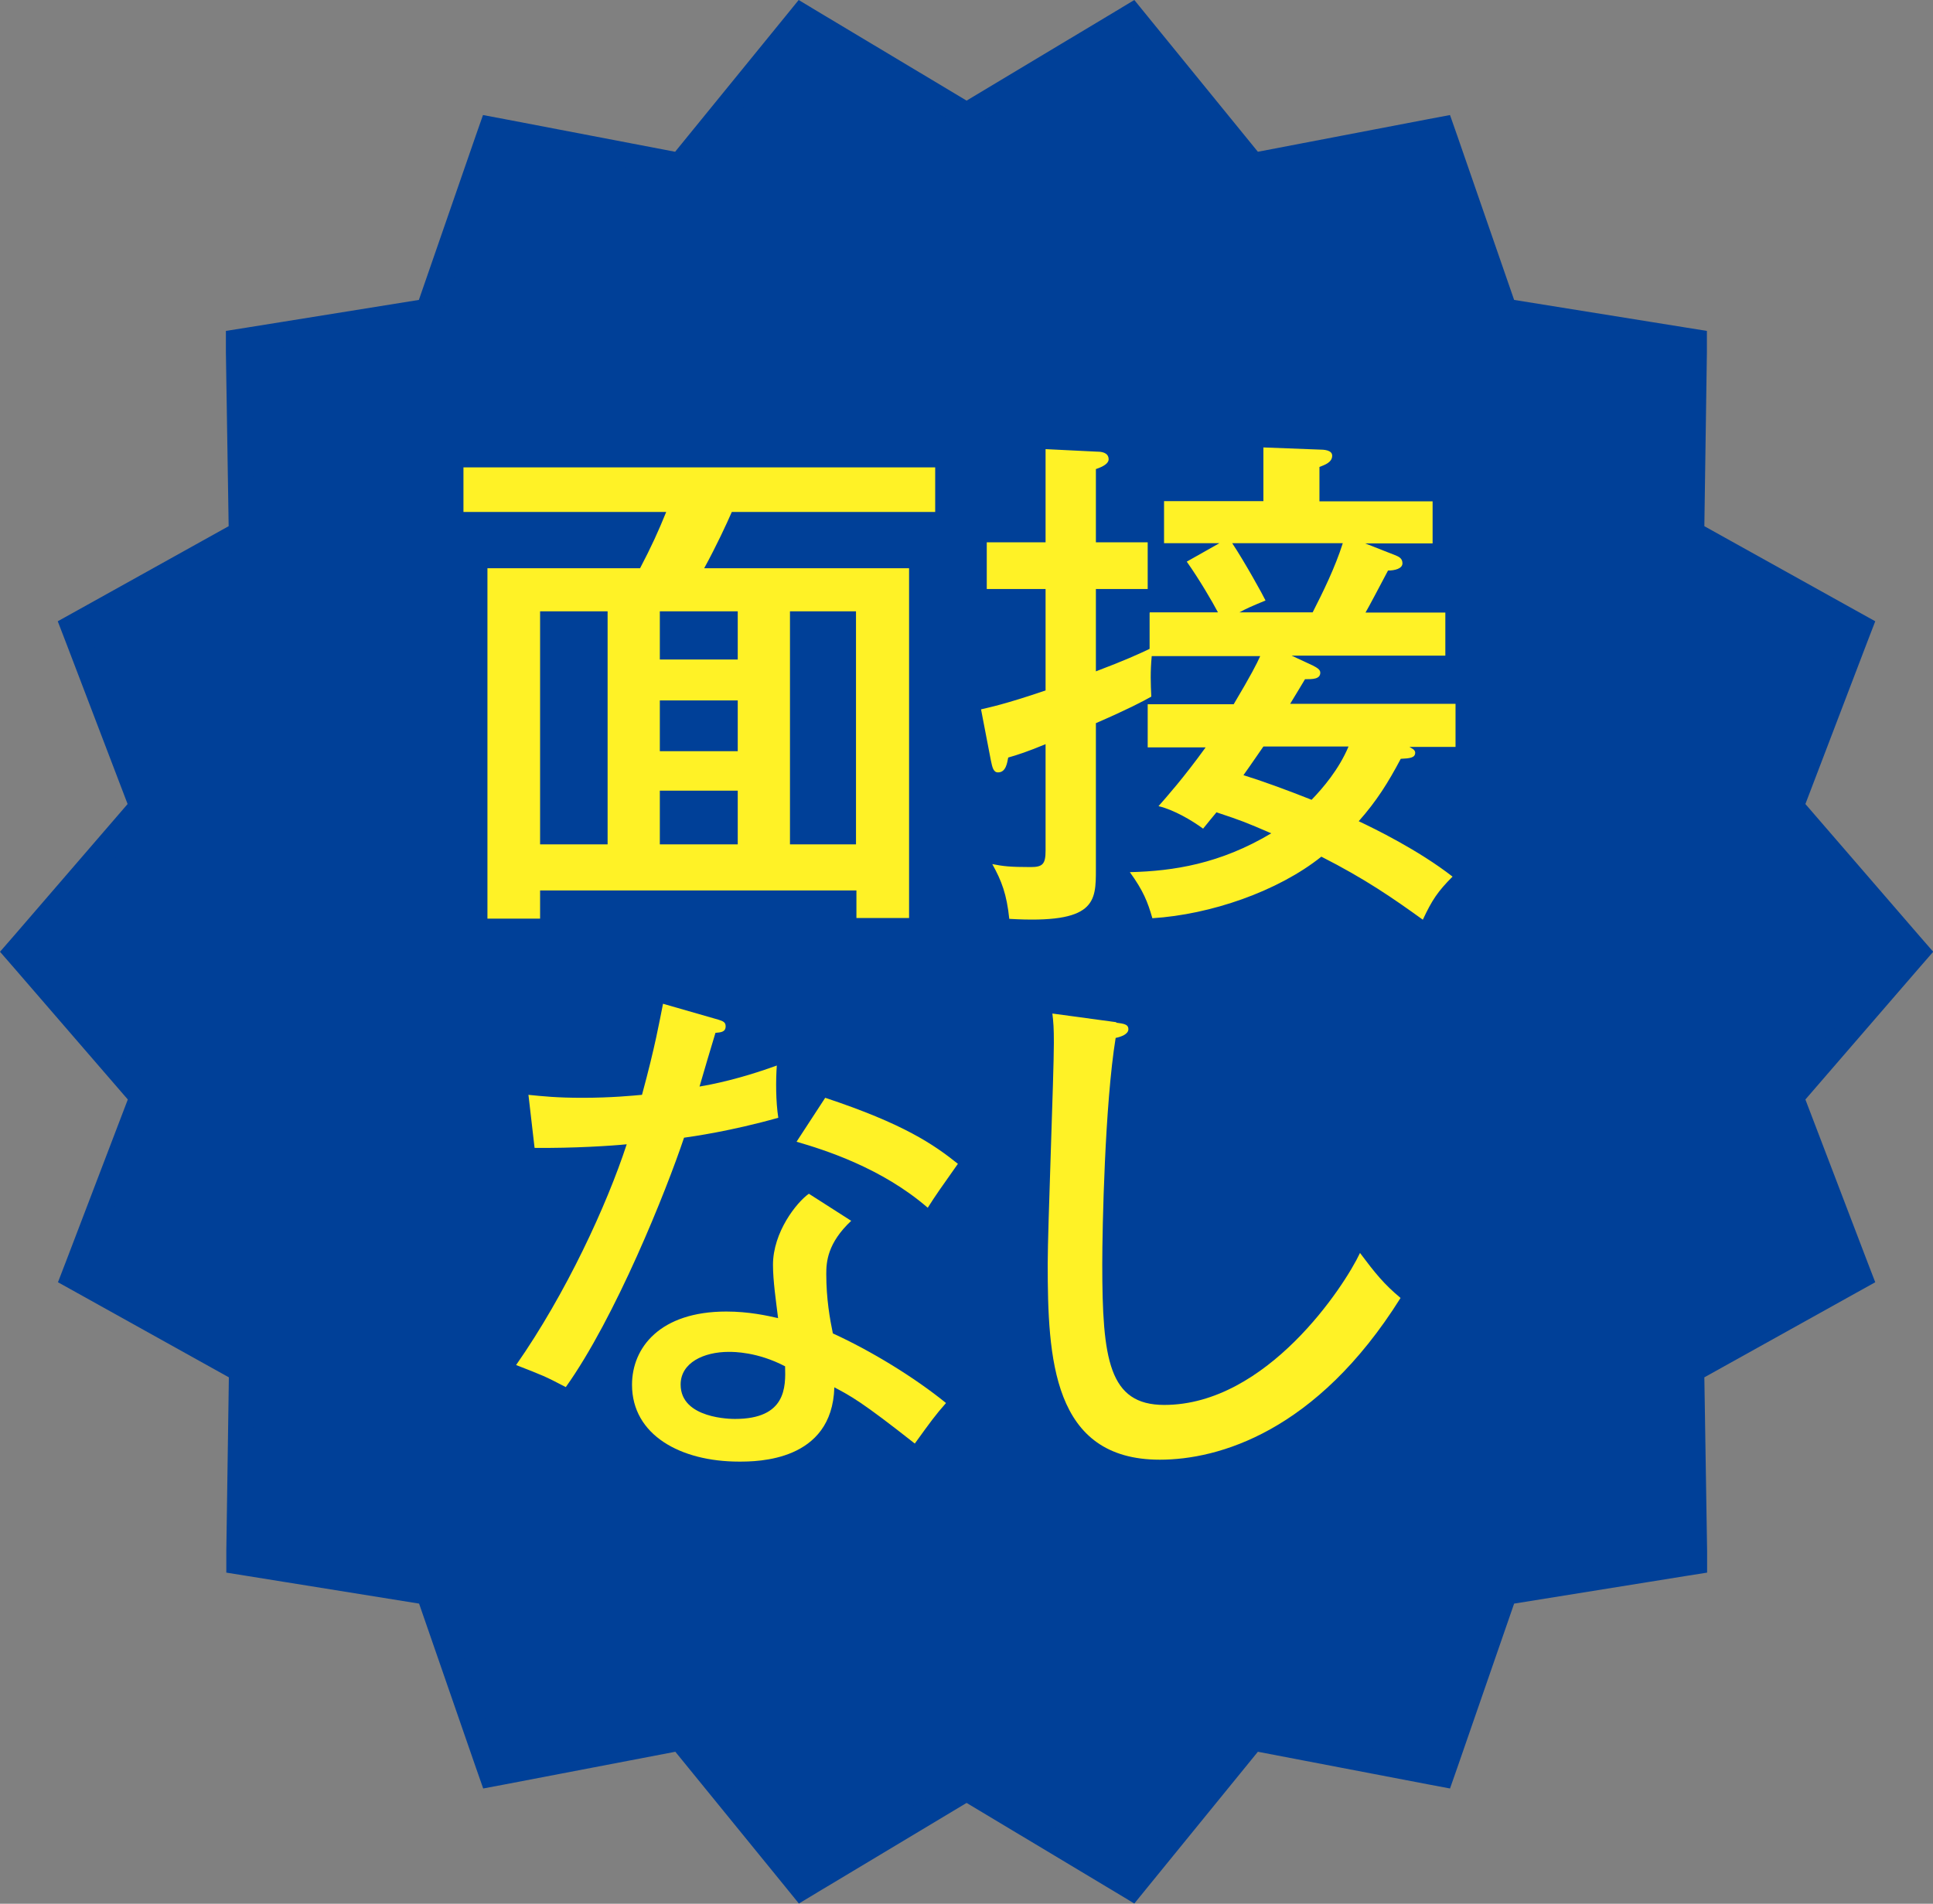
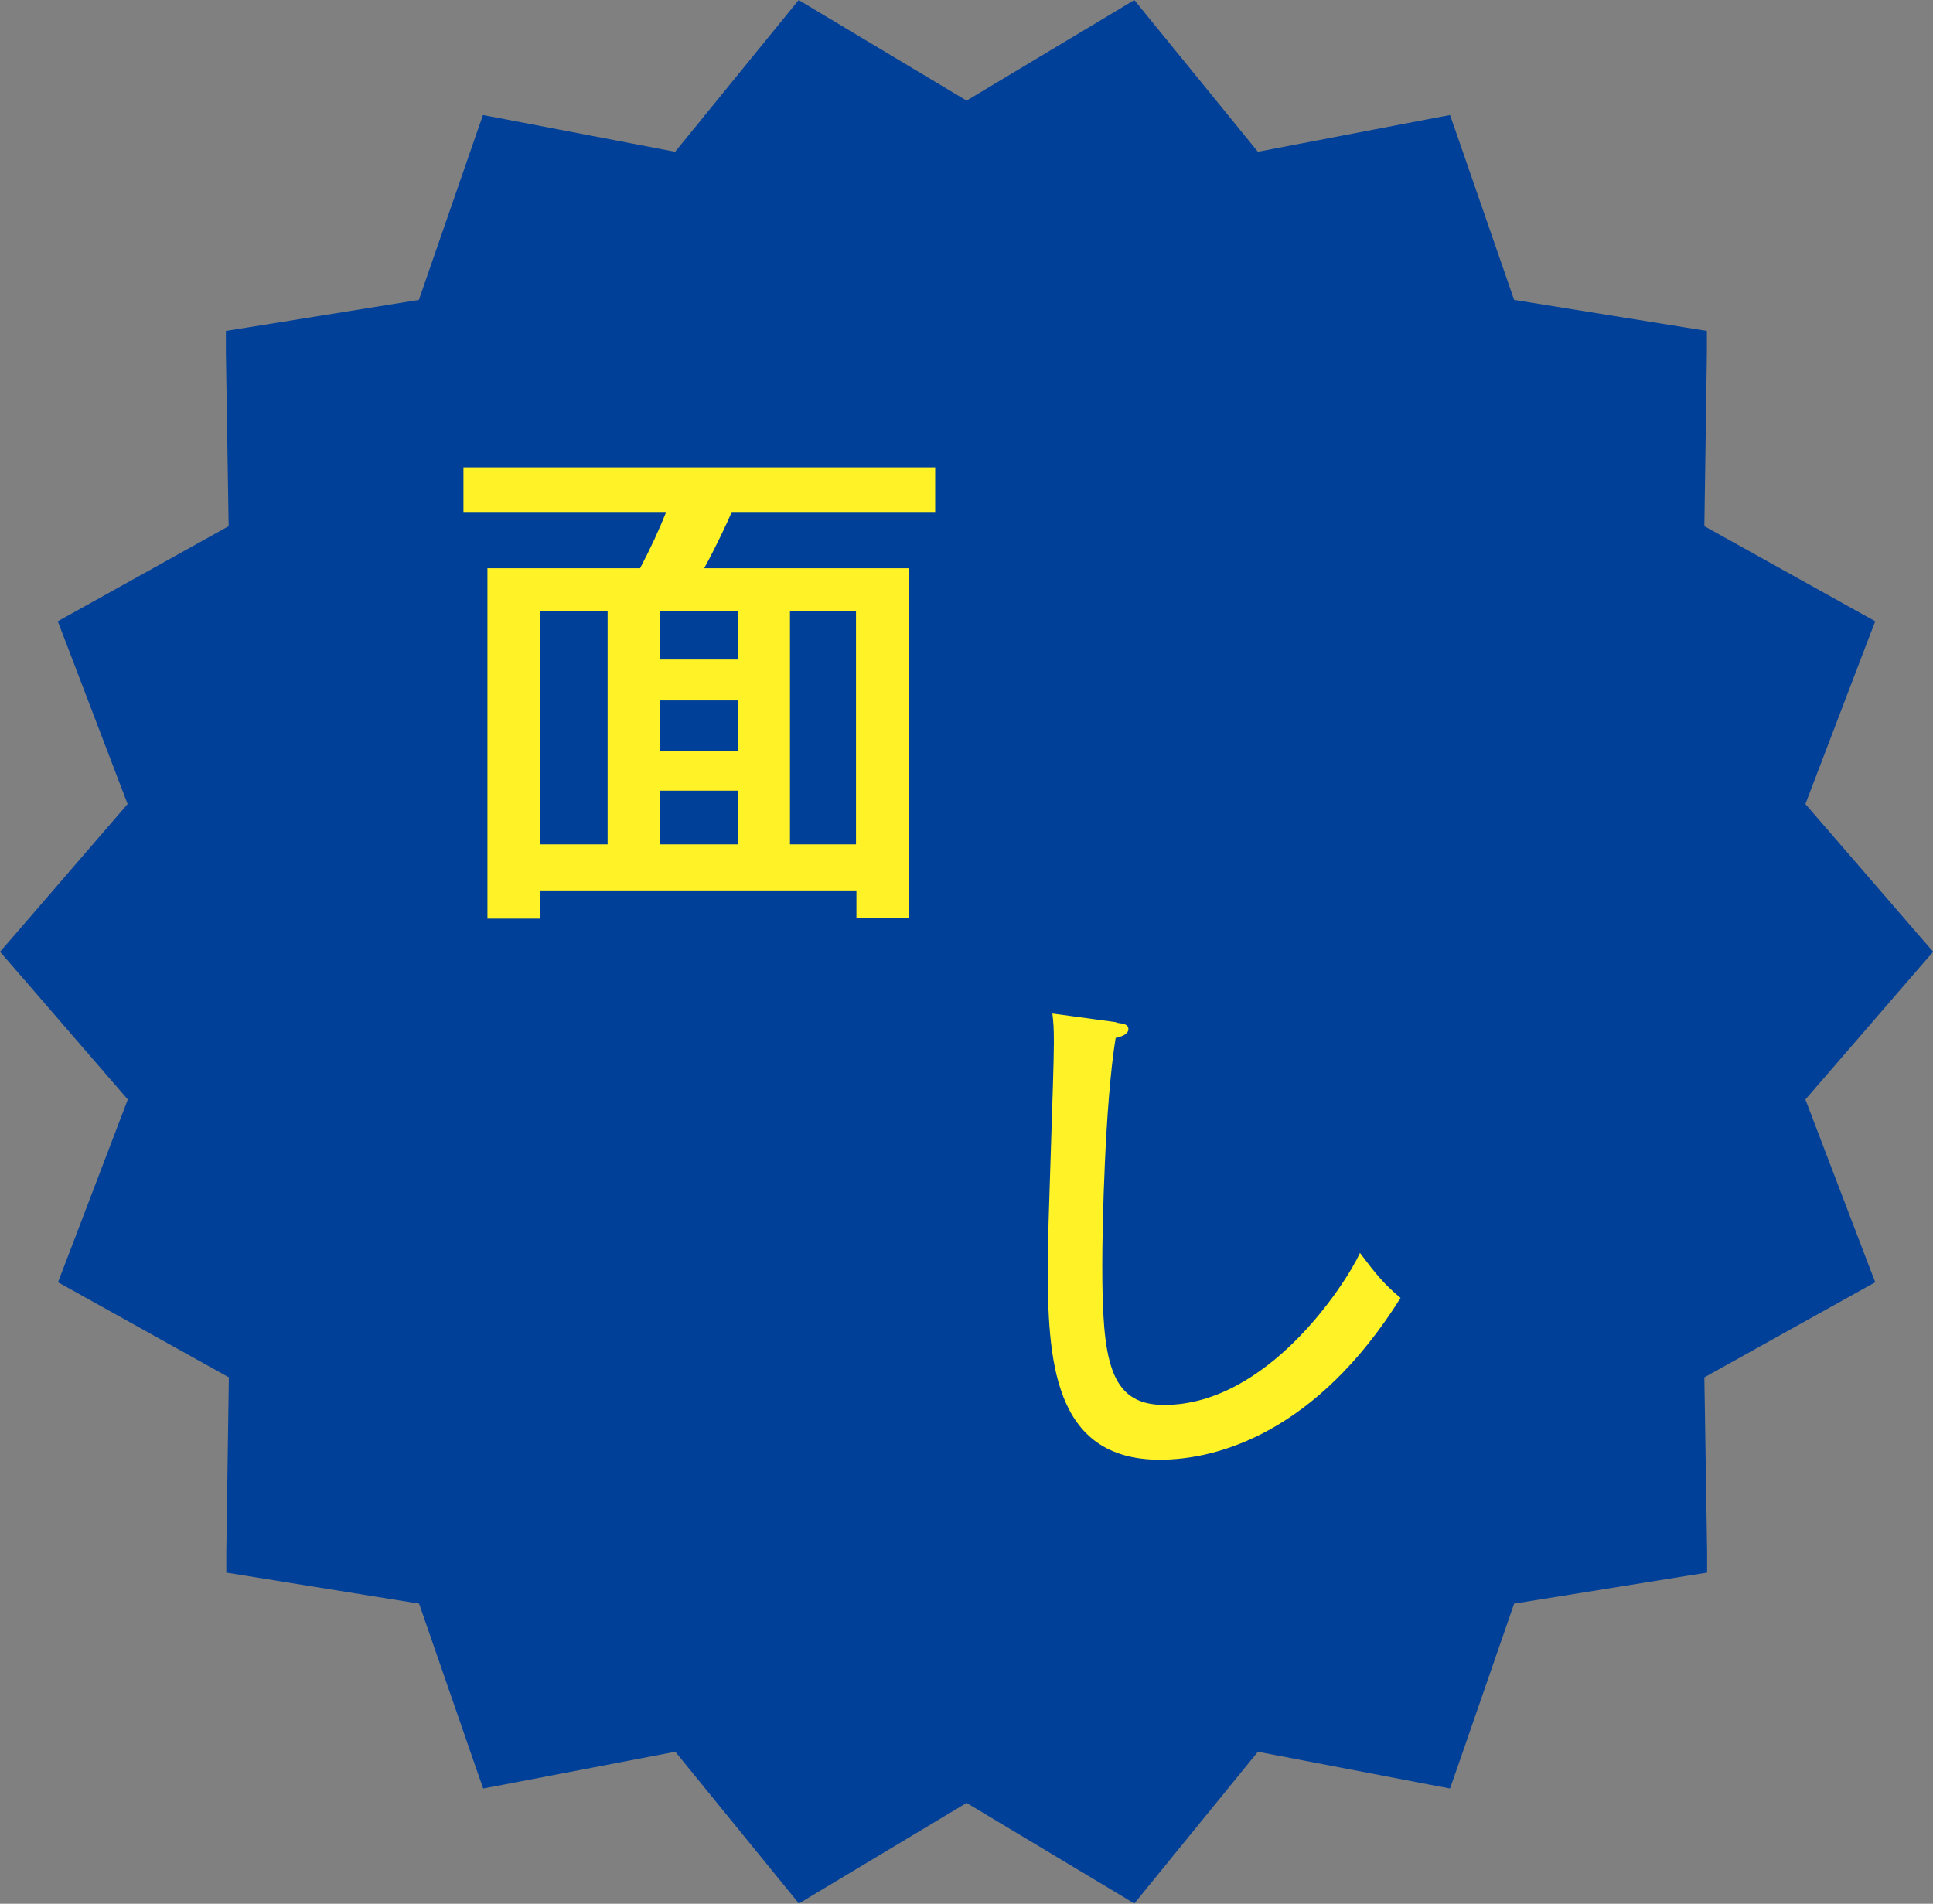
<svg xmlns="http://www.w3.org/2000/svg" id="_レイヤー_2" viewBox="0 0 91.05 89.69">
  <rect x="0" y="0" width="91.05" height="89.69" fill="#808080" stroke="none" />
  <defs>
    <style>.cls-1{fill:#fff226;}.cls-2{fill:#004098;}</style>
  </defs>
  <g id="_レイヤー_1-2">
    <g>
      <g>
        <polygon class="cls-2" points="32.04 81.9 23.15 83.6 20.19 75.05 11.25 73.61 11.38 64.56 3.47 60.16 6.7 51.7 .78 44.85 6.7 38 3.47 29.54 11.38 25.13 11.25 16.08 20.19 14.65 23.15 6.09 32.04 7.79 37.76 .77 45.53 5.42 53.29 .77 59.01 7.79 67.91 6.09 70.87 14.65 79.8 16.08 79.67 25.13 87.58 29.54 84.35 38 90.27 44.85 84.35 51.7 87.58 60.16 79.67 64.56 79.8 73.61 70.86 75.05 67.9 83.6 59.01 81.9 53.29 88.92 45.53 84.27 37.76 88.92 32.04 81.9" />
        <path class="cls-2" d="M53.16,1.54l5.62,6.9,8.74-1.67,2.91,8.41,8.78,1.41-.13,8.89,7.77,4.33-3.17,8.31,5.81,6.73-5.81,6.73,3.17,8.31-7.77,4.33,.13,8.89-8.78,1.41-2.91,8.41-8.73-1.67-5.62,6.89-7.63-4.57-7.63,4.57-5.62-6.89-8.74,1.67-2.91-8.41-8.78-1.41,.13-8.89-7.77-4.33,3.17-8.31-5.81-6.73,5.81-6.73-3.17-8.31,7.77-4.33-.13-8.89,8.78-1.41,2.91-8.41,8.73,1.67,5.62-6.9,7.63,4.57,7.63-4.57m.27-1.54l-.88,.53-7.02,4.21L38.5,.53,37.62,0l-.65,.8-5.17,6.35-8.04-1.54-1.01-.19-.34,.97-2.68,7.74-8.08,1.3-1.01,.16v1.02s.13,8.18,.13,8.18l-7.15,3.98-.9,.5,.37,.96,2.92,7.65L.67,44.07l-.67,.77,.67,.77,5.35,6.19-2.92,7.65-.37,.96,.9,.5,7.15,3.98-.12,8.18v1.02s1,.16,1,.16l8.08,1.3,2.68,7.74,.34,.97,1.01-.19,8.04-1.54,5.17,6.35,.65,.8,.88-.53,7.02-4.21,7.02,4.21,.88,.53,.65-.8,5.17-6.35,8.04,1.54,1.01,.19,.34-.97,2.68-7.74,8.08-1.3,1.01-.16v-1.02s-.13-8.18-.13-8.18l7.15-3.98,.9-.5-.37-.96-2.92-7.65,5.35-6.19,.67-.77-.67-.77-5.35-6.19,2.92-7.65,.37-.96-.9-.5-7.15-3.98,.12-8.18v-1.02s-1-.16-1-.16l-8.08-1.3-2.68-7.74-.34-.97-1.01,.19-8.04,1.54L54.08,.8l-.65-.8h0Z" />
      </g>
      <g>
        <path class="cls-1" d="M25.44,41.95v1.33h-2.48V26.77h7.19c.53-1.01,.87-1.76,1.23-2.65h-9.55v-2.1h22.22v2.1h-9.58c-.24,.55-.72,1.59-1.3,2.65h9.65v16.48h-2.48v-1.3h-14.88Zm3.18-2.17v-10.98h-3.18v10.98h3.18Zm6.13-8.71v-2.27h-3.67v2.27h3.67Zm0,4.32v-2.39h-3.67v2.39h3.67Zm0,4.39v-2.53h-3.67v2.53h3.67Zm5.57,0v-10.98h-3.11v10.98h3.11Z" />
-         <path class="cls-1" d="M54.16,28.85h3.21c-.27-.51-.87-1.54-1.47-2.39l1.54-.87h-2.61v-1.98h4.68v-2.53l2.61,.1c.24,0,.63,.02,.63,.29,0,.31-.34,.43-.6,.53v1.62h5.33v1.98h-3.18l1.4,.55c.17,.07,.36,.14,.36,.39s-.36,.34-.68,.34c-.36,.68-.89,1.69-1.06,1.98h3.76v2.03h-7.24l.99,.46c.19,.1,.36,.19,.36,.34,0,.31-.36,.31-.72,.31-.22,.36-.27,.46-.7,1.16h7.79v2.03h-2.17c.07,.05,.27,.12,.27,.27,0,.24-.24,.27-.68,.29-.6,1.13-1.13,1.98-1.98,2.94,.72,.34,2.8,1.35,4.42,2.61-.7,.7-.97,1.11-1.4,2.03-1.4-1.01-2.73-1.93-4.78-2.97-2.05,1.64-5.23,2.73-7.96,2.9-.22-.77-.43-1.3-1.06-2.17,2.05-.05,4.25-.39,6.66-1.83-1.23-.53-1.35-.58-2.58-.99-.22,.27-.36,.43-.63,.77-.53-.39-1.38-.89-2.1-1.06,.36-.41,1.18-1.33,2.22-2.77h-2.73v-2.03h4.05c.82-1.38,1.09-1.91,1.25-2.27h-5.11c-.07,.75-.05,1.28-.02,1.91-.43,.24-1.11,.6-2.61,1.25v6.88c0,1.54,0,2.58-4.08,2.34-.12-1.16-.36-1.79-.8-2.58,.51,.1,.82,.14,1.81,.14,.56,0,.7-.14,.7-.77v-5.02c-.82,.34-1.33,.51-1.76,.63-.05,.24-.1,.7-.48,.7-.22,0-.27-.24-.34-.58l-.46-2.39c.41-.1,1.06-.22,3.04-.89v-4.78h-2.77v-2.2h2.77v-4.39l2.44,.12c.15,0,.53,.02,.53,.36,0,.19-.24,.34-.6,.46v3.45h2.44v2.2h-2.44v3.88c1.35-.51,2.03-.82,2.53-1.06v-1.69Zm7.67,0c.48-.94,1.06-2.12,1.42-3.26h-5.21c.58,.87,1.47,2.48,1.57,2.7-.7,.29-.92,.39-1.23,.56h3.45Zm-2.32,6.32c-.1,.14-.63,.92-.94,1.35,.87,.27,2,.68,3.21,1.16,.53-.55,1.28-1.42,1.74-2.51h-4Z" />
-         <path class="cls-1" d="M24.88,51.58c.72,.07,1.33,.14,2.56,.14,1.35,0,2.36-.1,2.8-.14,.63-2.32,.82-3.45,.99-4.29l2.61,.75c.22,.07,.34,.12,.34,.31,0,.27-.22,.29-.48,.31-.12,.39-.65,2.17-.75,2.53,.6-.1,1.91-.36,3.64-.99-.05,.7-.05,1.69,.07,2.46-2.22,.63-4.08,.89-4.44,.94-.84,2.51-3.23,8.47-5.57,11.75-1.01-.53-1.09-.55-2.34-1.04,2.36-3.38,4.27-7.53,5.21-10.4-.68,.07-2.51,.19-4.34,.17l-.29-2.51Zm15.22,5.93c-1.13,1.06-1.18,1.95-1.18,2.51,0,1.18,.17,2.12,.31,2.8,1.83,.84,3.84,2.07,5.33,3.28-.51,.58-.72,.87-1.47,1.91-2.51-1.98-3.02-2.24-3.79-2.65-.1,3.5-3.64,3.5-4.49,3.5-2.75,0-5.04-1.25-5.04-3.62,0-1.76,1.33-3.45,4.44-3.45,1.06,0,1.91,.19,2.44,.31-.1-.82-.24-1.76-.24-2.51,0-1.54,1.11-2.94,1.69-3.35l2,1.28Zm-5.77,6.18c-1.18,0-2.27,.51-2.27,1.54,0,1.62,2.41,1.62,2.56,1.62,2.41,0,2.39-1.5,2.36-2.48-1.3-.68-2.41-.68-2.65-.68Zm4.54-11.97c3.71,1.23,5.11,2.2,6.25,3.11-.82,1.16-1.06,1.5-1.42,2.07-2.17-1.88-4.87-2.73-6.18-3.11l1.35-2.07Z" />
        <path class="cls-1" d="M52.57,48.18c.36,.05,.58,.07,.58,.31s-.36,.36-.6,.41c-.51,3.14-.63,8.95-.63,10.66,0,4.49,.31,6.63,2.92,6.63,4.83,0,8.49-5.6,9.22-7.16,.72,.96,1.13,1.47,1.91,2.12-3.96,6.32-8.59,7.62-11.34,7.62-5.07,0-5.28-4.8-5.28-9.24,0-1.64,.29-8.9,.29-10.4,0-.7-.02-.96-.07-1.38l3.02,.41Z" />
      </g>
    </g>
  </g>
</svg>